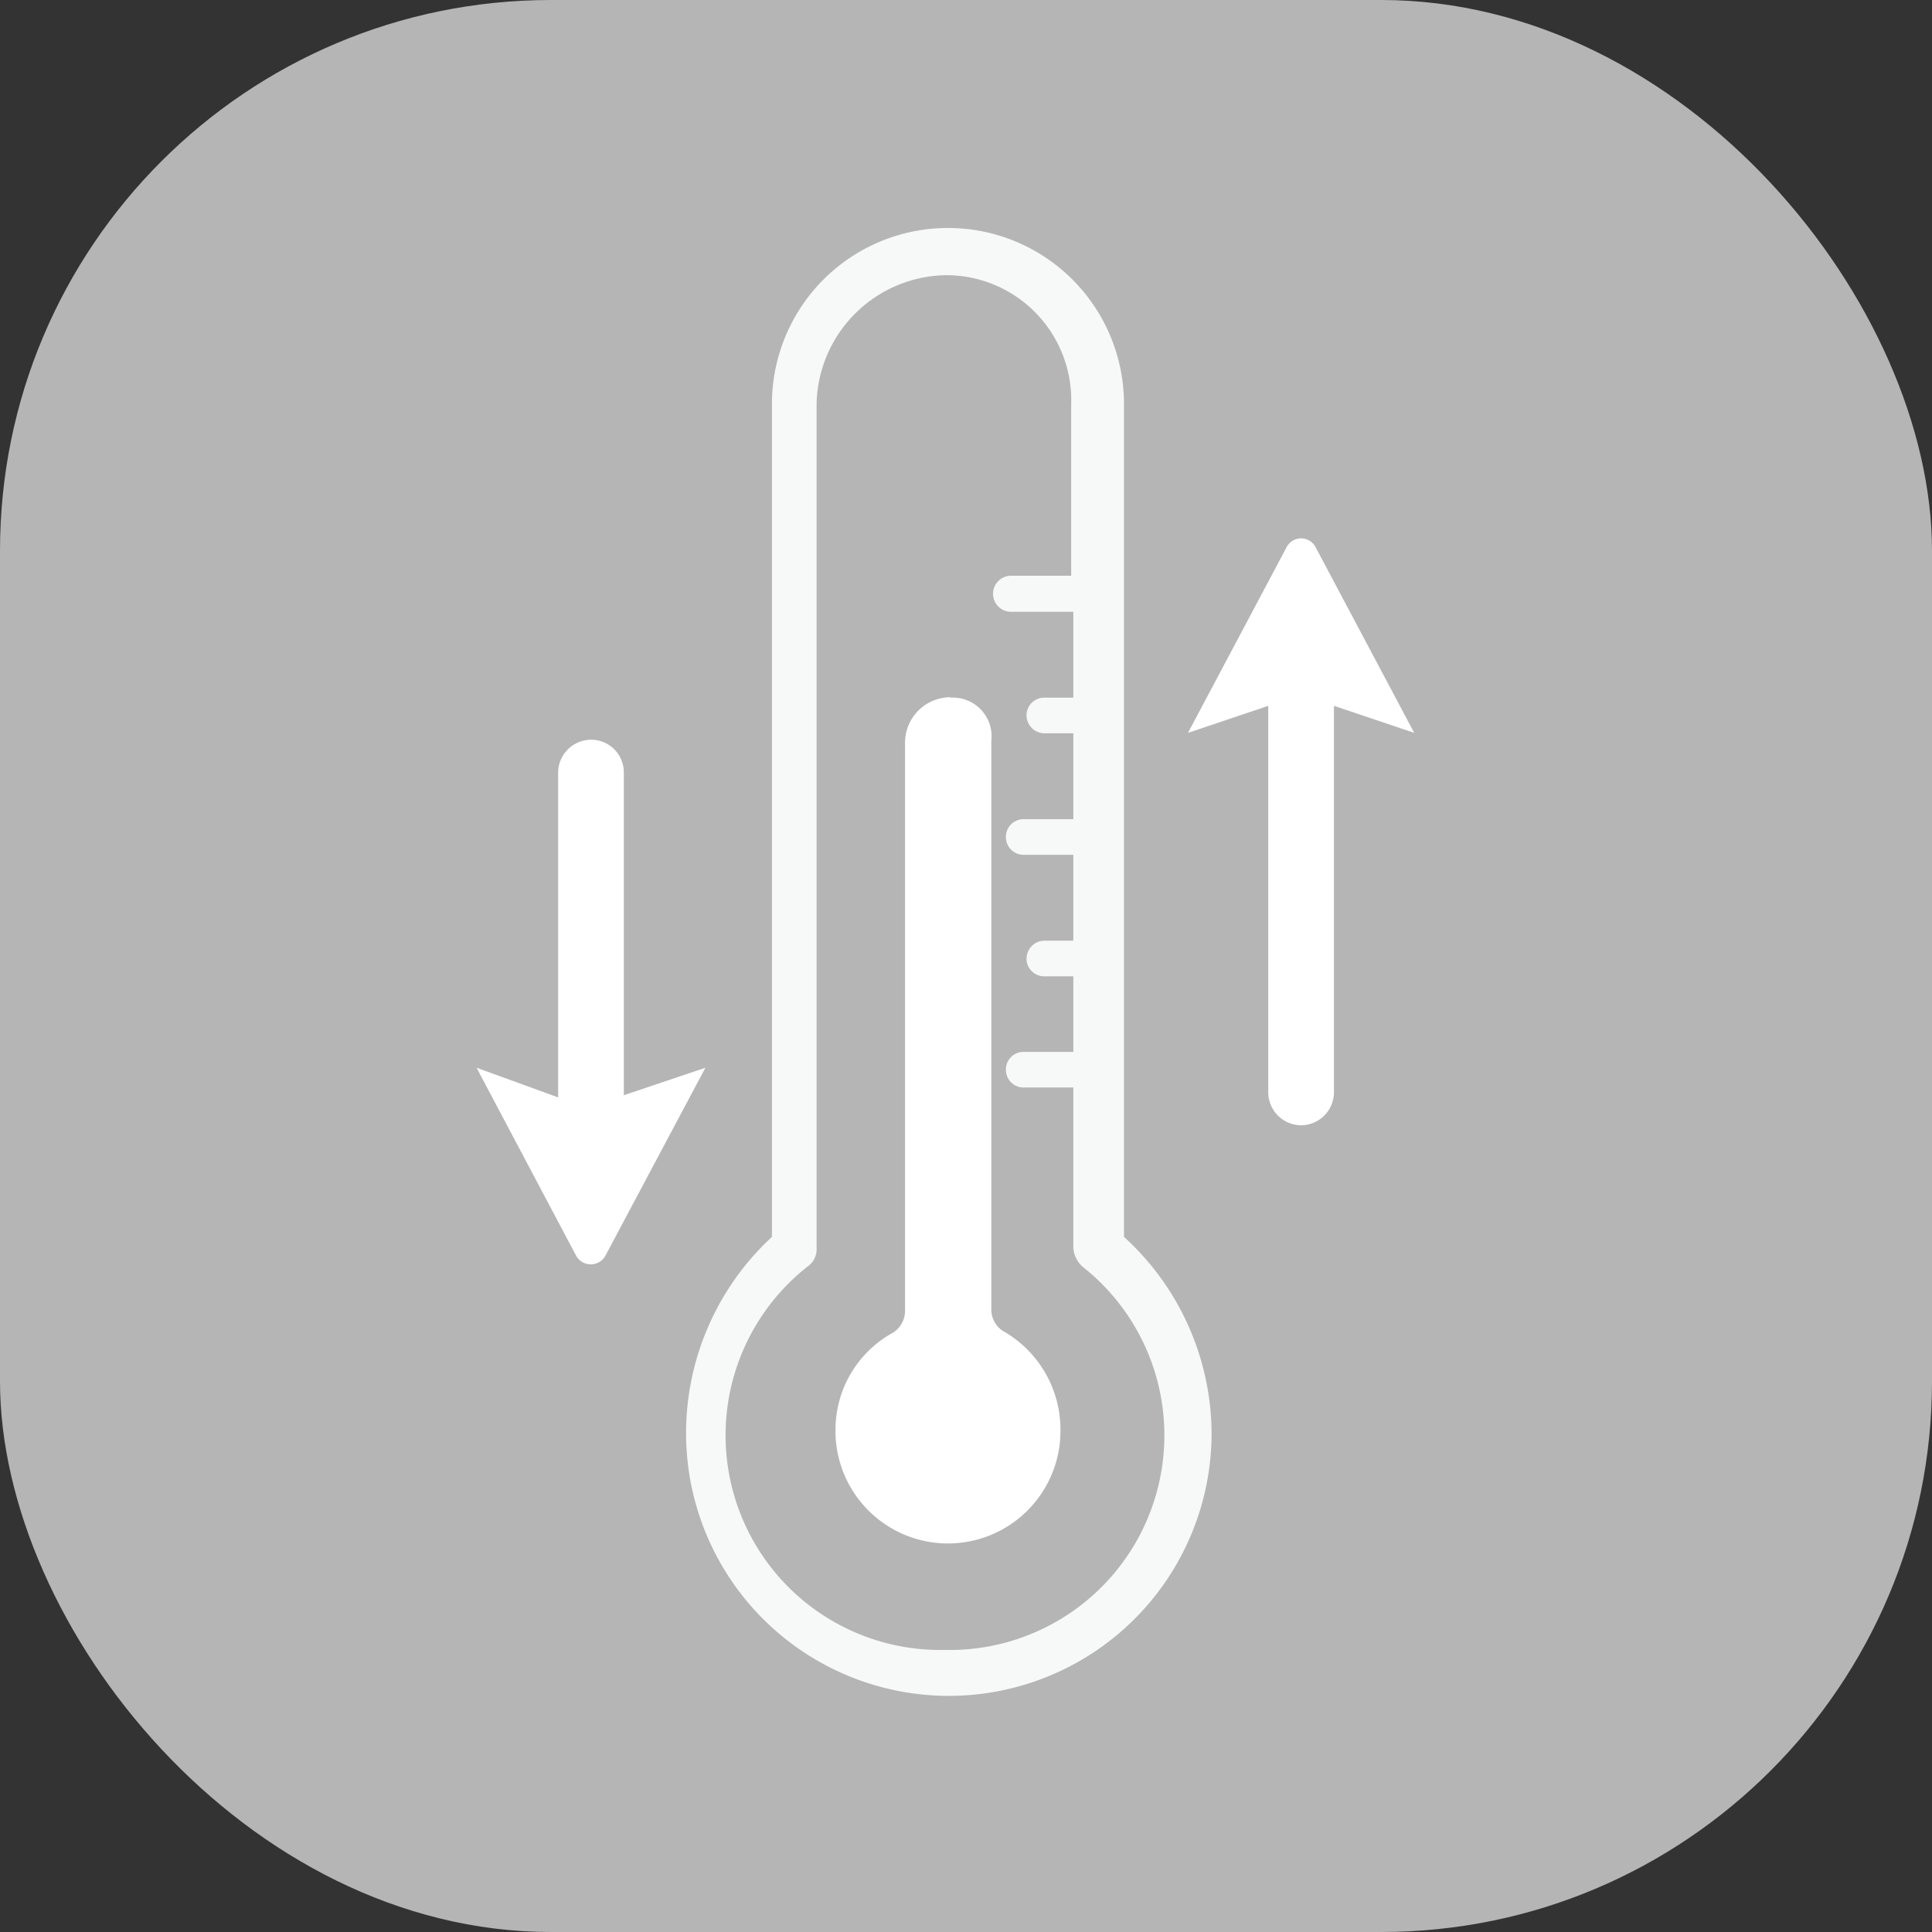
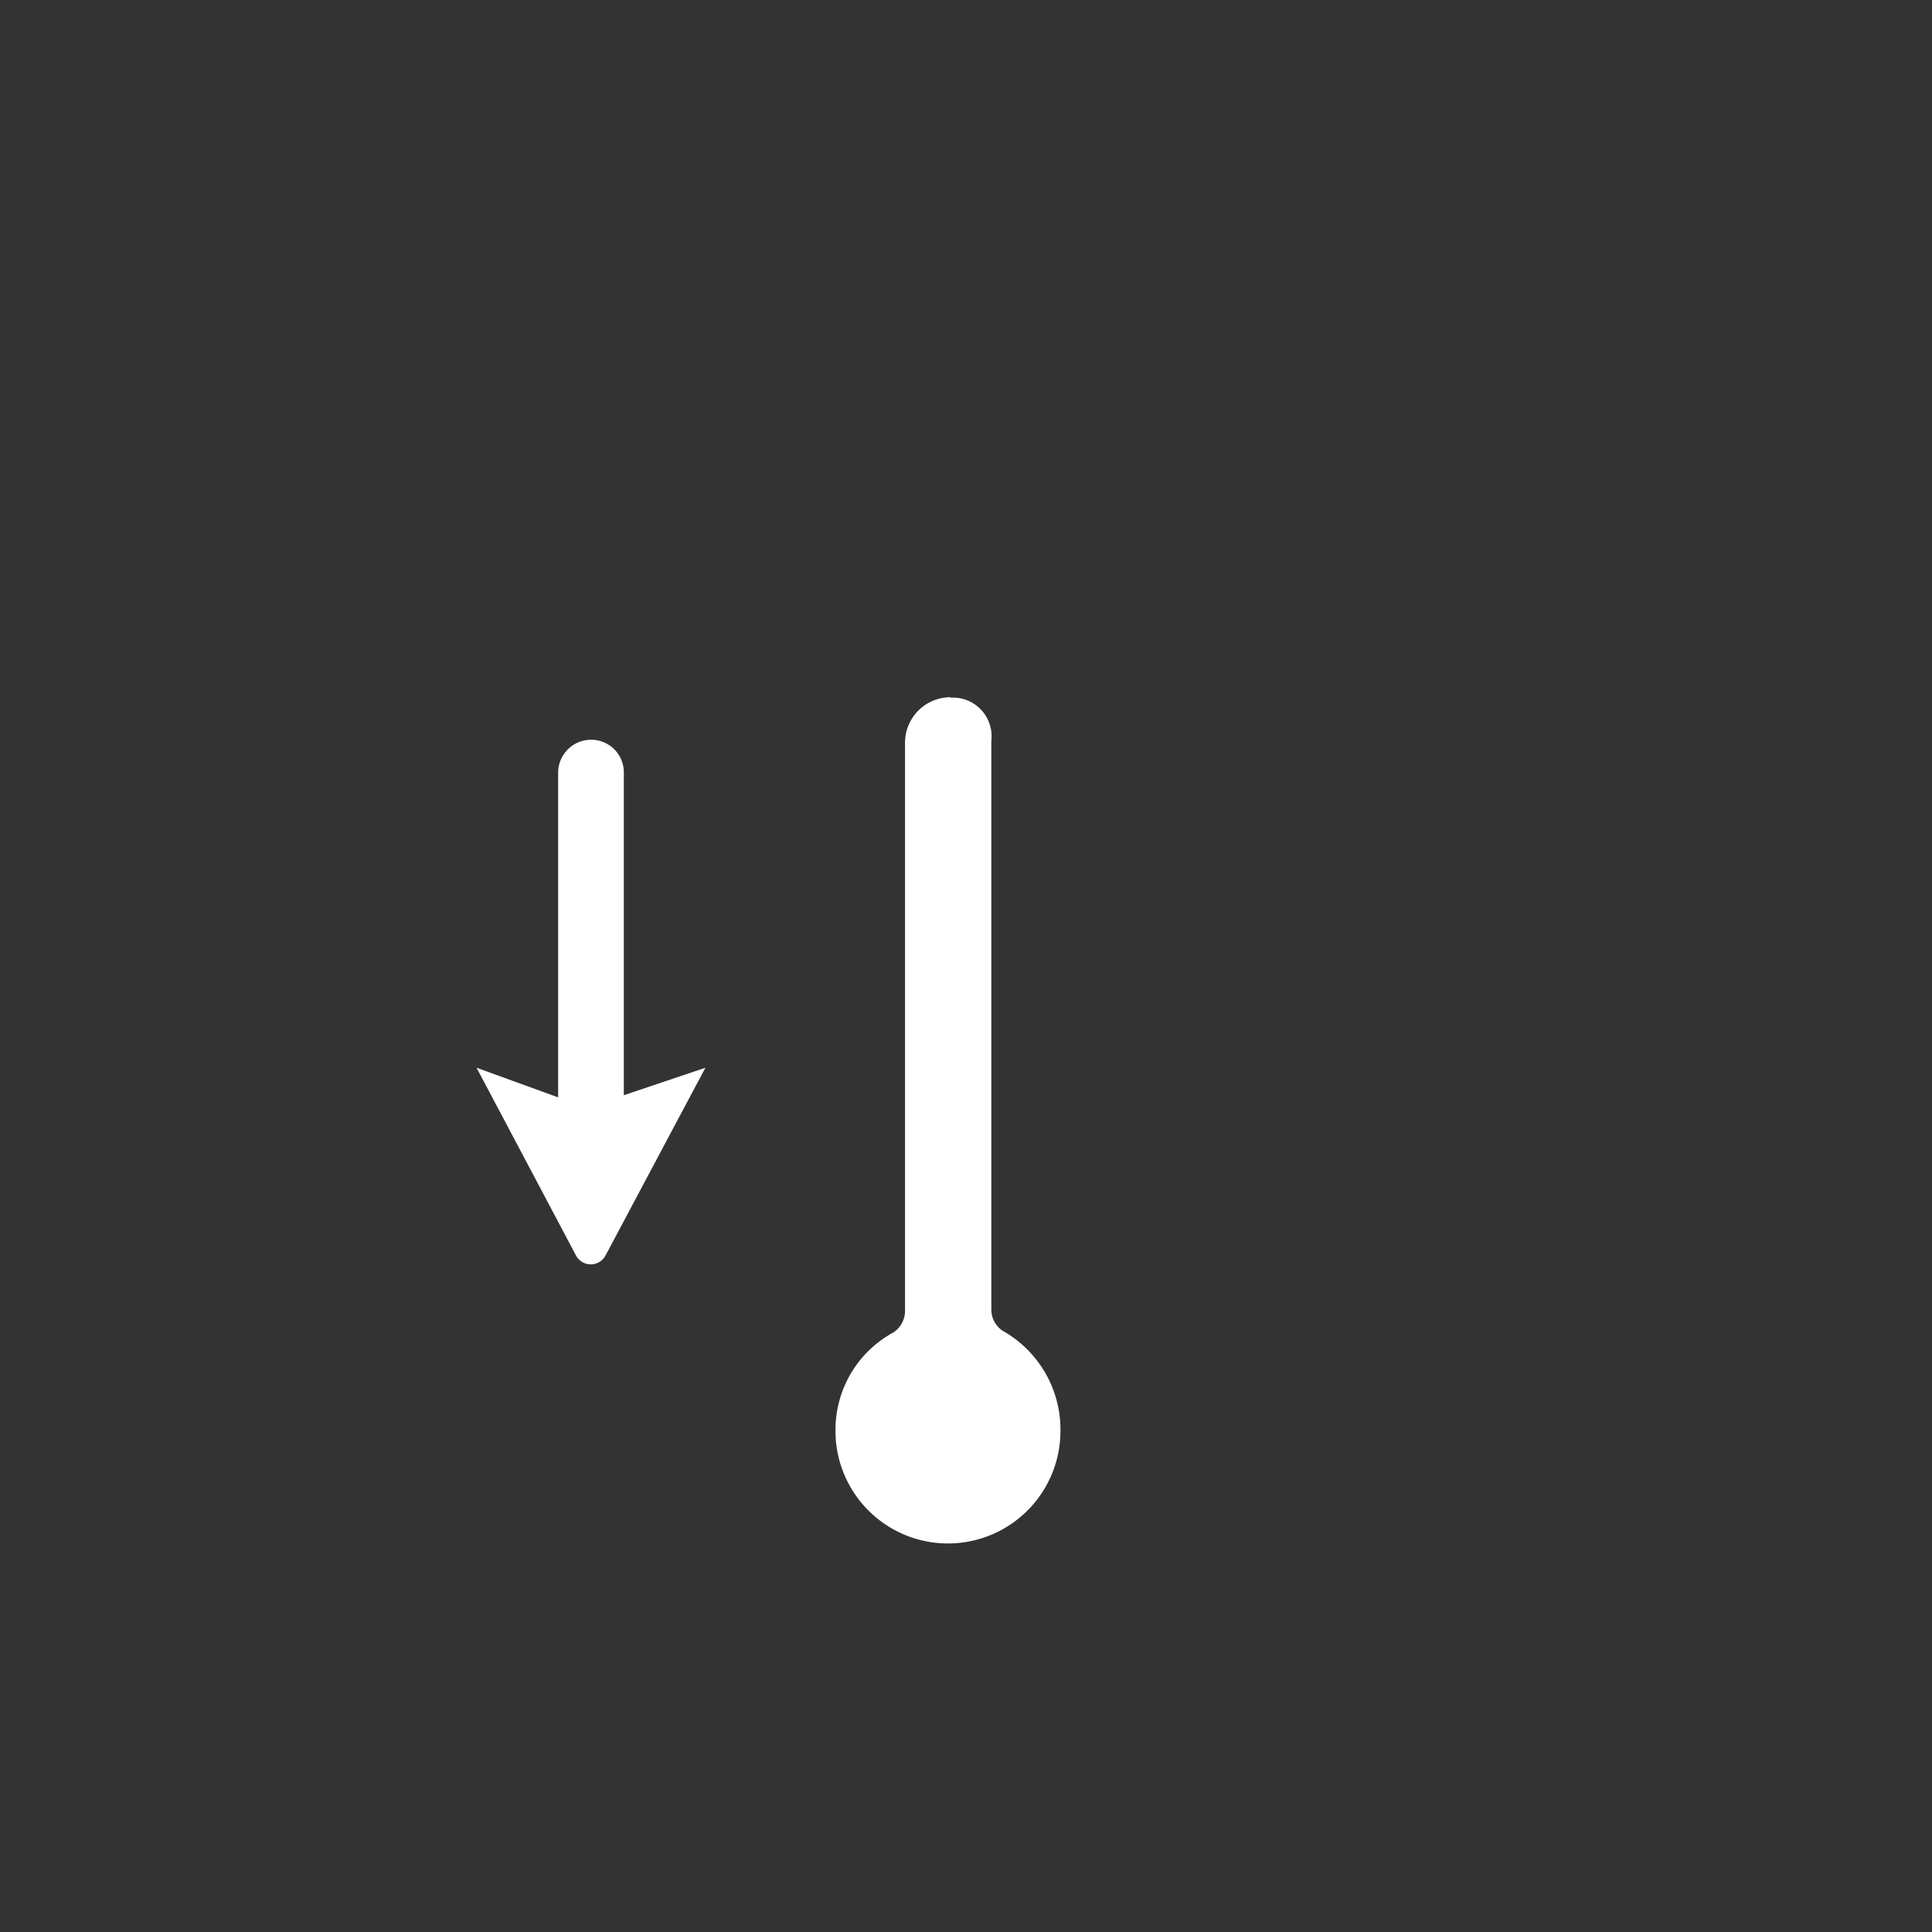
<svg xmlns="http://www.w3.org/2000/svg" viewBox="0 0 45 45">
  <rect x="0" y="0" width="45" height="45" fill="#333333" stroke="none" />
  <defs>
    <style>.cls-1{fill:#b5b5b6;}.cls-2{fill:#fff;}.cls-3{fill:#f7f8f8;}</style>
  </defs>
  <g id="图层_2" data-name="图层 2">
    <g id="图层_1-2" data-name="图层 1">
-       <rect class="cls-1" width="45" height="45" rx="12.83" />
      <path class="cls-2" d="M22.14,16.24a1.06,1.06,0,0,0-1.06,1.07V30.54a.6.6,0,0,1-.28.5,2.58,2.58,0,0,0-1.34,2.29,2.62,2.62,0,0,0,5.24,0A2.64,2.64,0,0,0,23.36,31a.59.59,0,0,1-.27-.5V17.25a.9.9,0,0,0-.95-1Z" />
-       <path class="cls-3" d="M26.18,28.81V9.41a4.1,4.1,0,0,0-8.2,0v19.4a6.22,6.22,0,0,0-2,4.57,6.12,6.12,0,0,0,12.24,0A6.22,6.22,0,0,0,26.18,28.81ZM22,38.43a5,5,0,0,1-3.19-8.93.49.49,0,0,0,.21-.43V9.41a3.06,3.06,0,0,1,3-3,2.91,2.91,0,0,1,2.93,3v4H23.55a.42.42,0,0,0-.42.42h0a.42.42,0,0,0,.42.42H25v2h-.67a.41.41,0,0,0-.42.41.42.42,0,0,0,.42.42H25v2H23.84a.41.41,0,0,0-.41.41h0a.41.41,0,0,0,.41.42H25v2h-.67a.42.42,0,0,0-.42.42.41.41,0,0,0,.42.41H25V24.5H23.84a.41.41,0,0,0-.41.42.41.41,0,0,0,.41.41H25v3.74a.65.65,0,0,0,.21.43A5,5,0,0,1,22,38.43Z" />
-       <path class="cls-2" d="M32.94,17.07l-2.3-4.33a.38.38,0,0,0-.67,0l-2.3,4.33,1.87-.63v9a.77.77,0,0,0,.77.77h0a.77.77,0,0,0,.76-.77v-9Z" />
-       <path class="cls-2" d="M11.1,24.87l2.32,4.38a.39.39,0,0,0,.68,0l2.33-4.38-1.9.64V18a.76.76,0,0,0-.77-.77h0A.77.77,0,0,0,13,18v7.56Z" />
+       <path class="cls-2" d="M11.1,24.87l2.32,4.38a.39.39,0,0,0,.68,0l2.33-4.38-1.9.64V18a.76.76,0,0,0-.77-.77A.77.77,0,0,0,13,18v7.56Z" />
    </g>
  </g>
</svg>